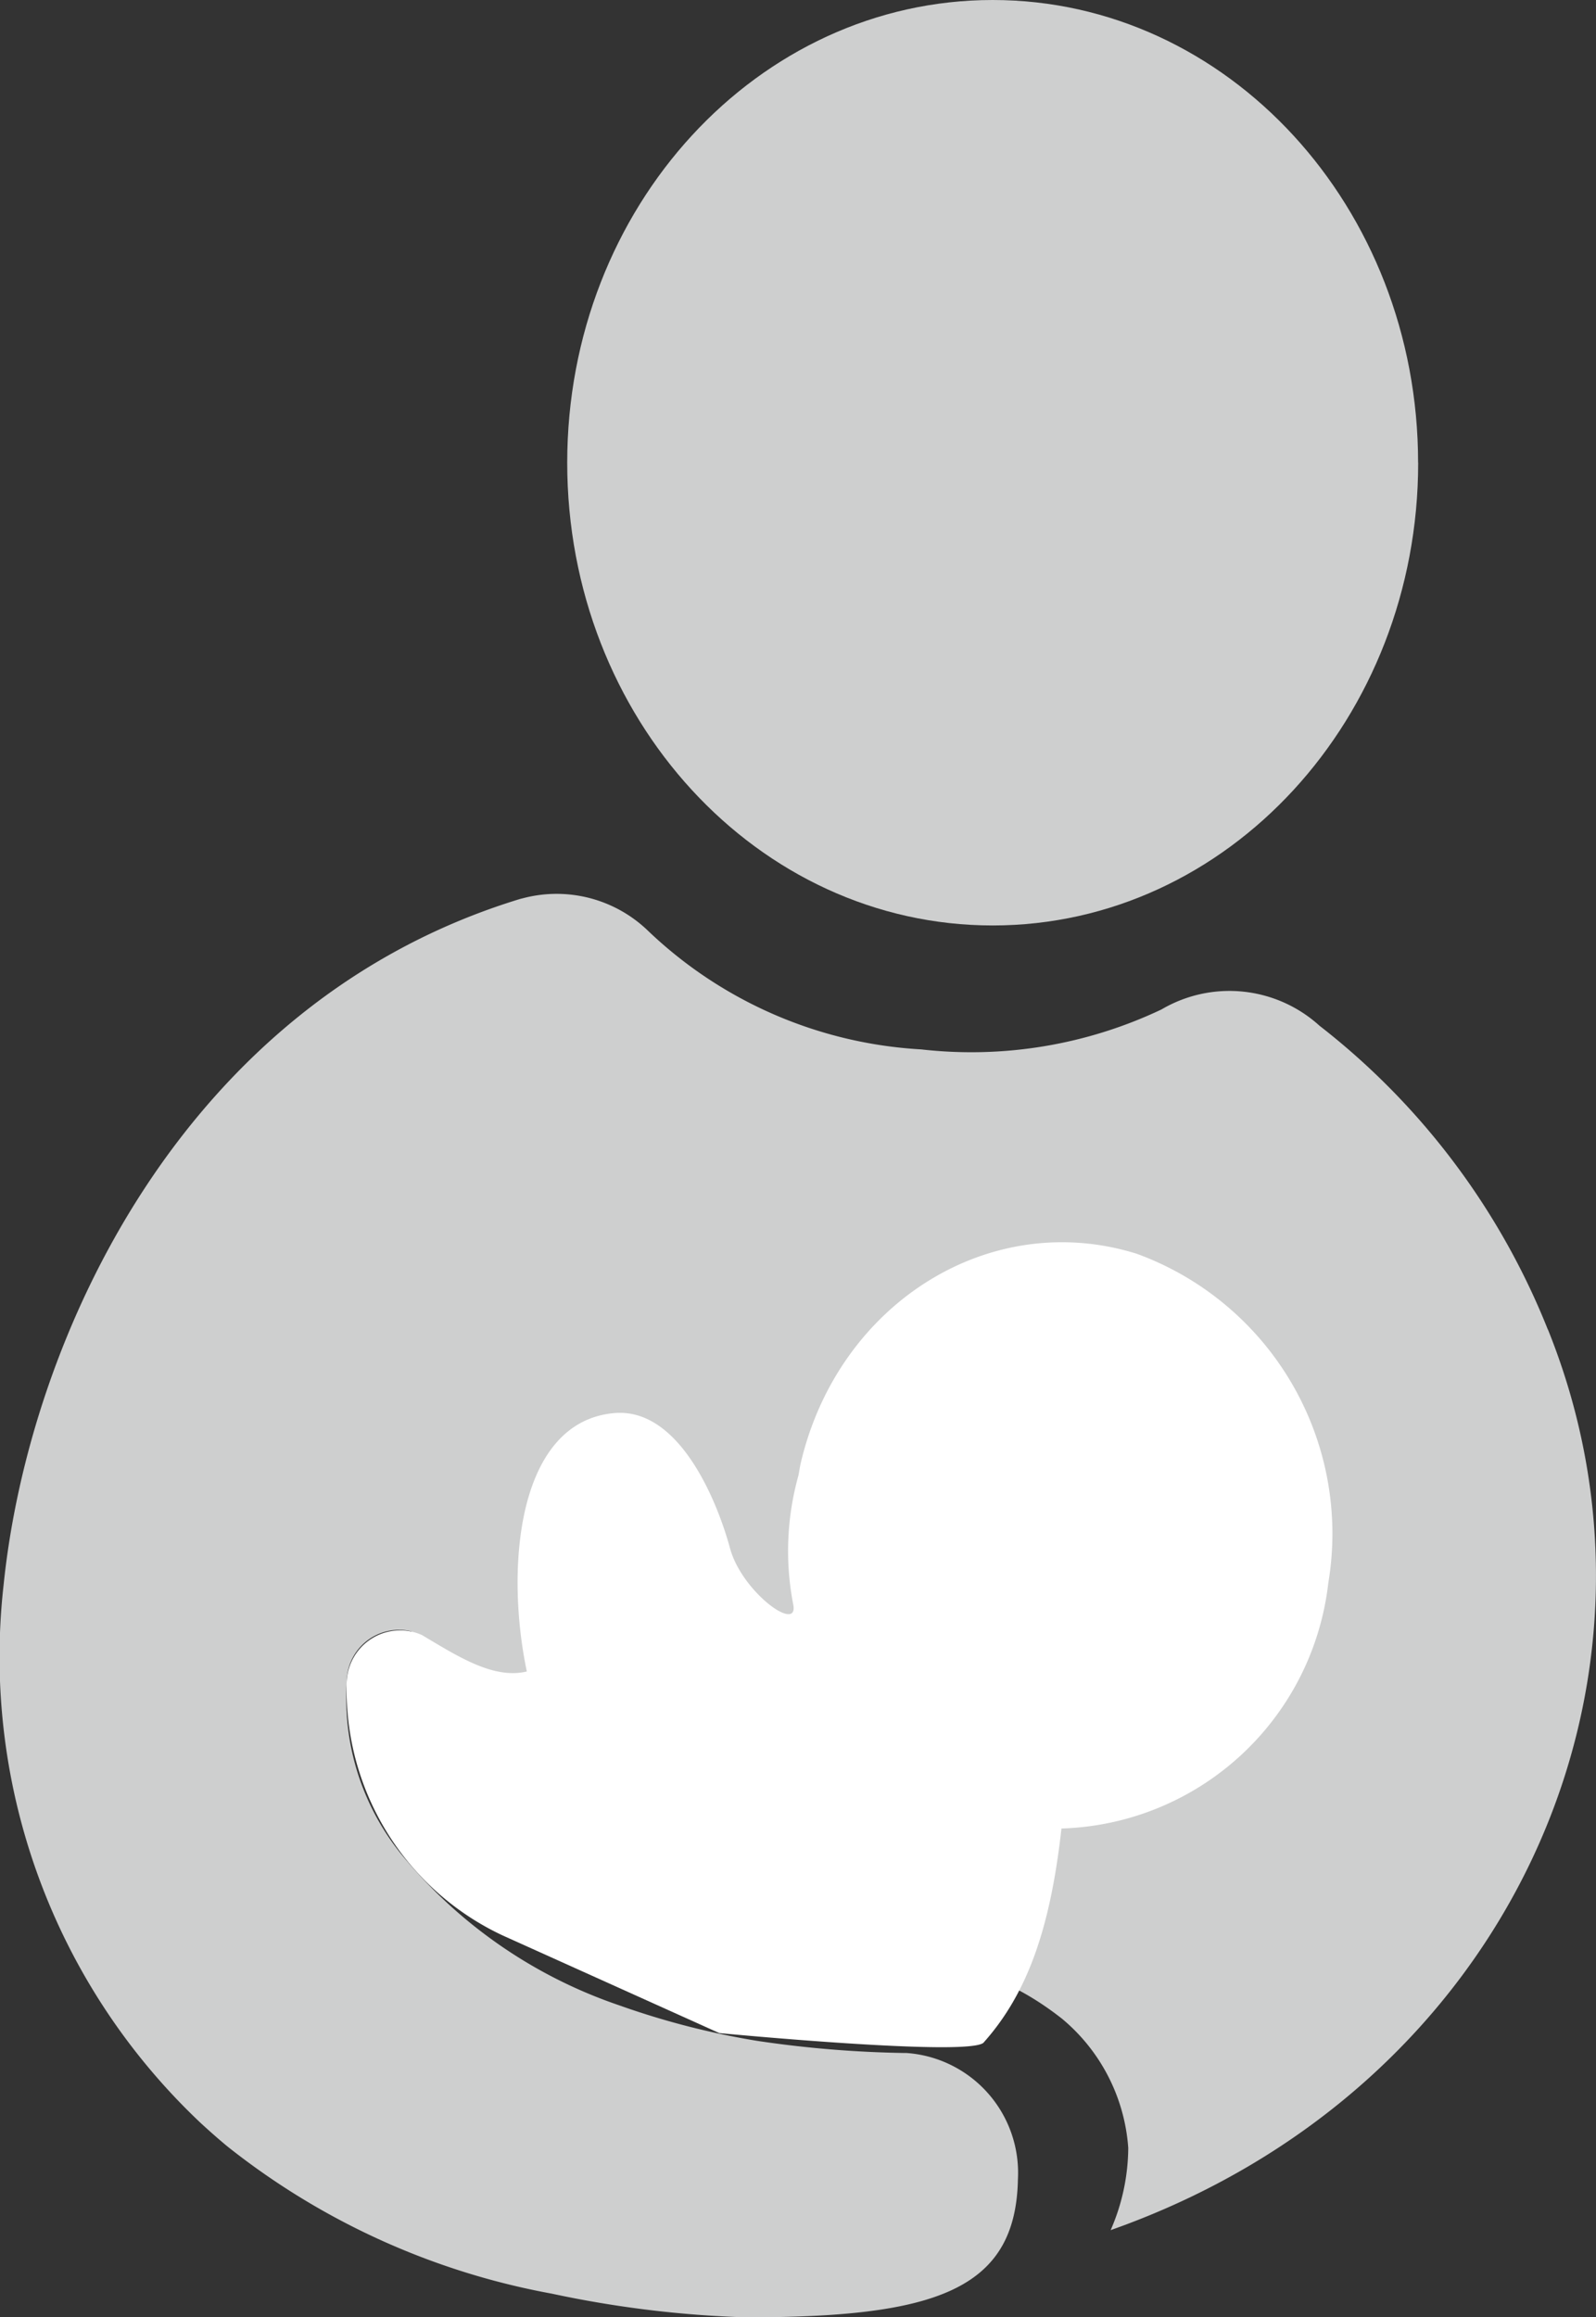
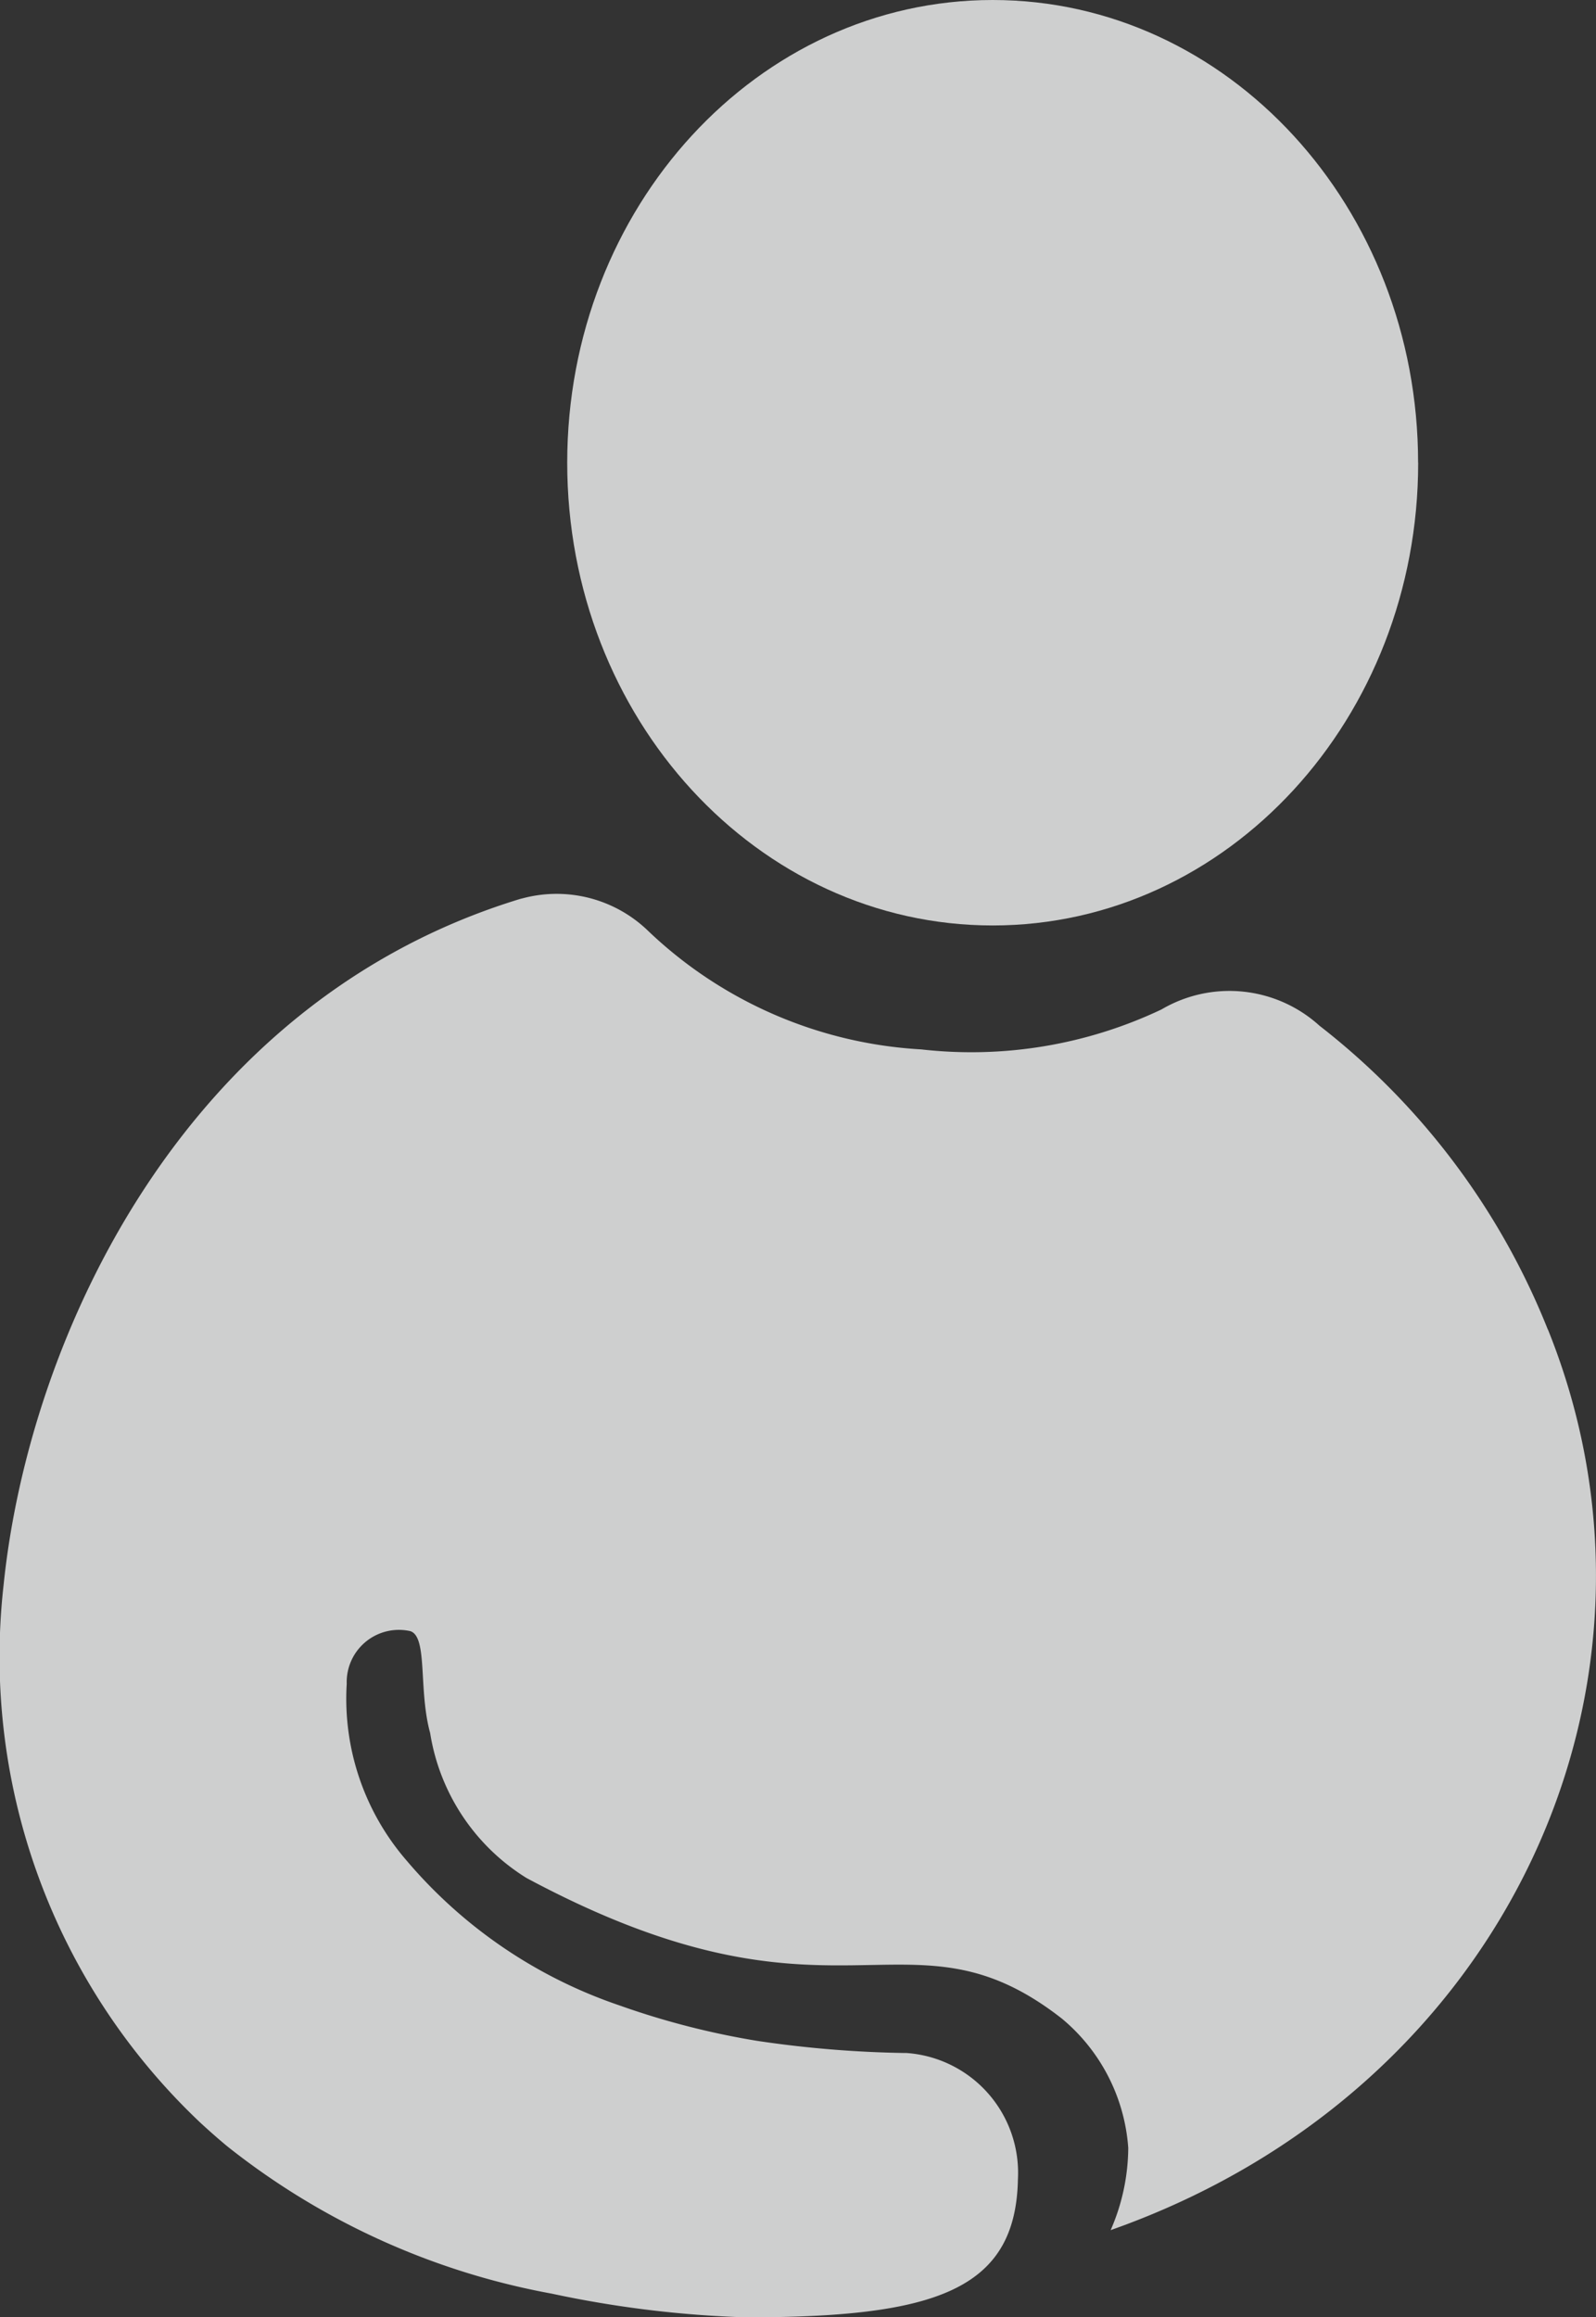
<svg xmlns="http://www.w3.org/2000/svg" width="42.012" height="60.976" viewBox="0 0 42.012 60.976">
  <rect x="0" y="0" width="42.012" height="60.976" fill="#333333" stroke="none" />
  <g id="Group_28251" data-name="Group 28251" transform="translate(-21.57 -15.316)">
    <g id="Group_25352" data-name="Group 25352" transform="translate(21.57 38.836)">
      <path id="Path_6309" data-name="Path 6309" d="M19.166,5.882a19.05,19.05,0,0,0-6.014-8,3.527,3.527,0,0,0-4.158-.427A11.686,11.686,0,0,1,2.669-1.494,11.333,11.333,0,0,1-4.547-4.639,3.464,3.464,0,0,0-7.8-5.475l-.085.021c-8.91,2.714-12.939,11.6-13.6,18.05a16.854,16.854,0,0,0,5.194,14.166c.155.142.312.283.47.419.081.068.16.138.244.205a19.318,19.318,0,0,0,8.519,3.86,28.559,28.559,0,0,0,5.106.624c4.964,0,7.114-.7,7.167-3.638a3.16,3.16,0,0,0-2.934-3.318l-.051,0a29.2,29.2,0,0,1-3.884-.32,20.946,20.946,0,0,1-3.637-.938,12.682,12.682,0,0,1-5.581-3.8A6.5,6.5,0,0,1-12.453,15.2a1.374,1.374,0,0,1,1.675-1.386c.464.152.208,1.548.521,2.681a5.5,5.5,0,0,0,2.536,3.814c8.195,4.393,10,.5,14.093,3.7a4.869,4.869,0,0,1,1.747,3.4,5.462,5.462,0,0,1-.463,2.166c10.475-3.691,15.254-14.416,11.51-23.7" transform="translate(21.58 5.587)" fill="#cecfcf" />
    </g>
    <g id="Group_25353" data-name="Group 25353" transform="translate(30.694 48.004)">
-       <path id="Path_6310" data-name="Path 6310" d="M7.888,10.8C9.055,9.492,9.646,7.761,9.935,5.17a7.29,7.29,0,0,0,7.024-6.459,7.841,7.841,0,0,0-5.041-8.664c-3.863-1.207-7.855,1.3-8.844,5.5-.025.107-.04.216-.06.324A7.389,7.389,0,0,0,2.875-.722c.149.76-1.354-.333-1.665-1.484C.874-3.442-.12-5.9-1.825-5.762c-2.581.216-2.883,4.1-2.313,6.8C-5.023,1.251-5.971.629-6.9.079A1.407,1.407,0,0,0-8.881,1.366,7.133,7.133,0,0,0-4.772,7.985l5.7,2.568s6.618.634,6.963.246" transform="translate(8.882 10.256)" fill="#fff" />
-     </g>
+       </g>
    <g id="Group_25354" data-name="Group 25354" transform="translate(36.502 15.316)">
      <path id="Path_6311" data-name="Path 6311" d="M10.535,6.245C10.535-.48,5.52-5.931-.663-5.931s-11.2,5.451-11.2,12.176,5.013,12.176,11.2,12.176,11.2-5.451,11.2-12.176" transform="translate(11.862 5.931)" fill="#cecfcf" />
    </g>
  </g>
</svg>